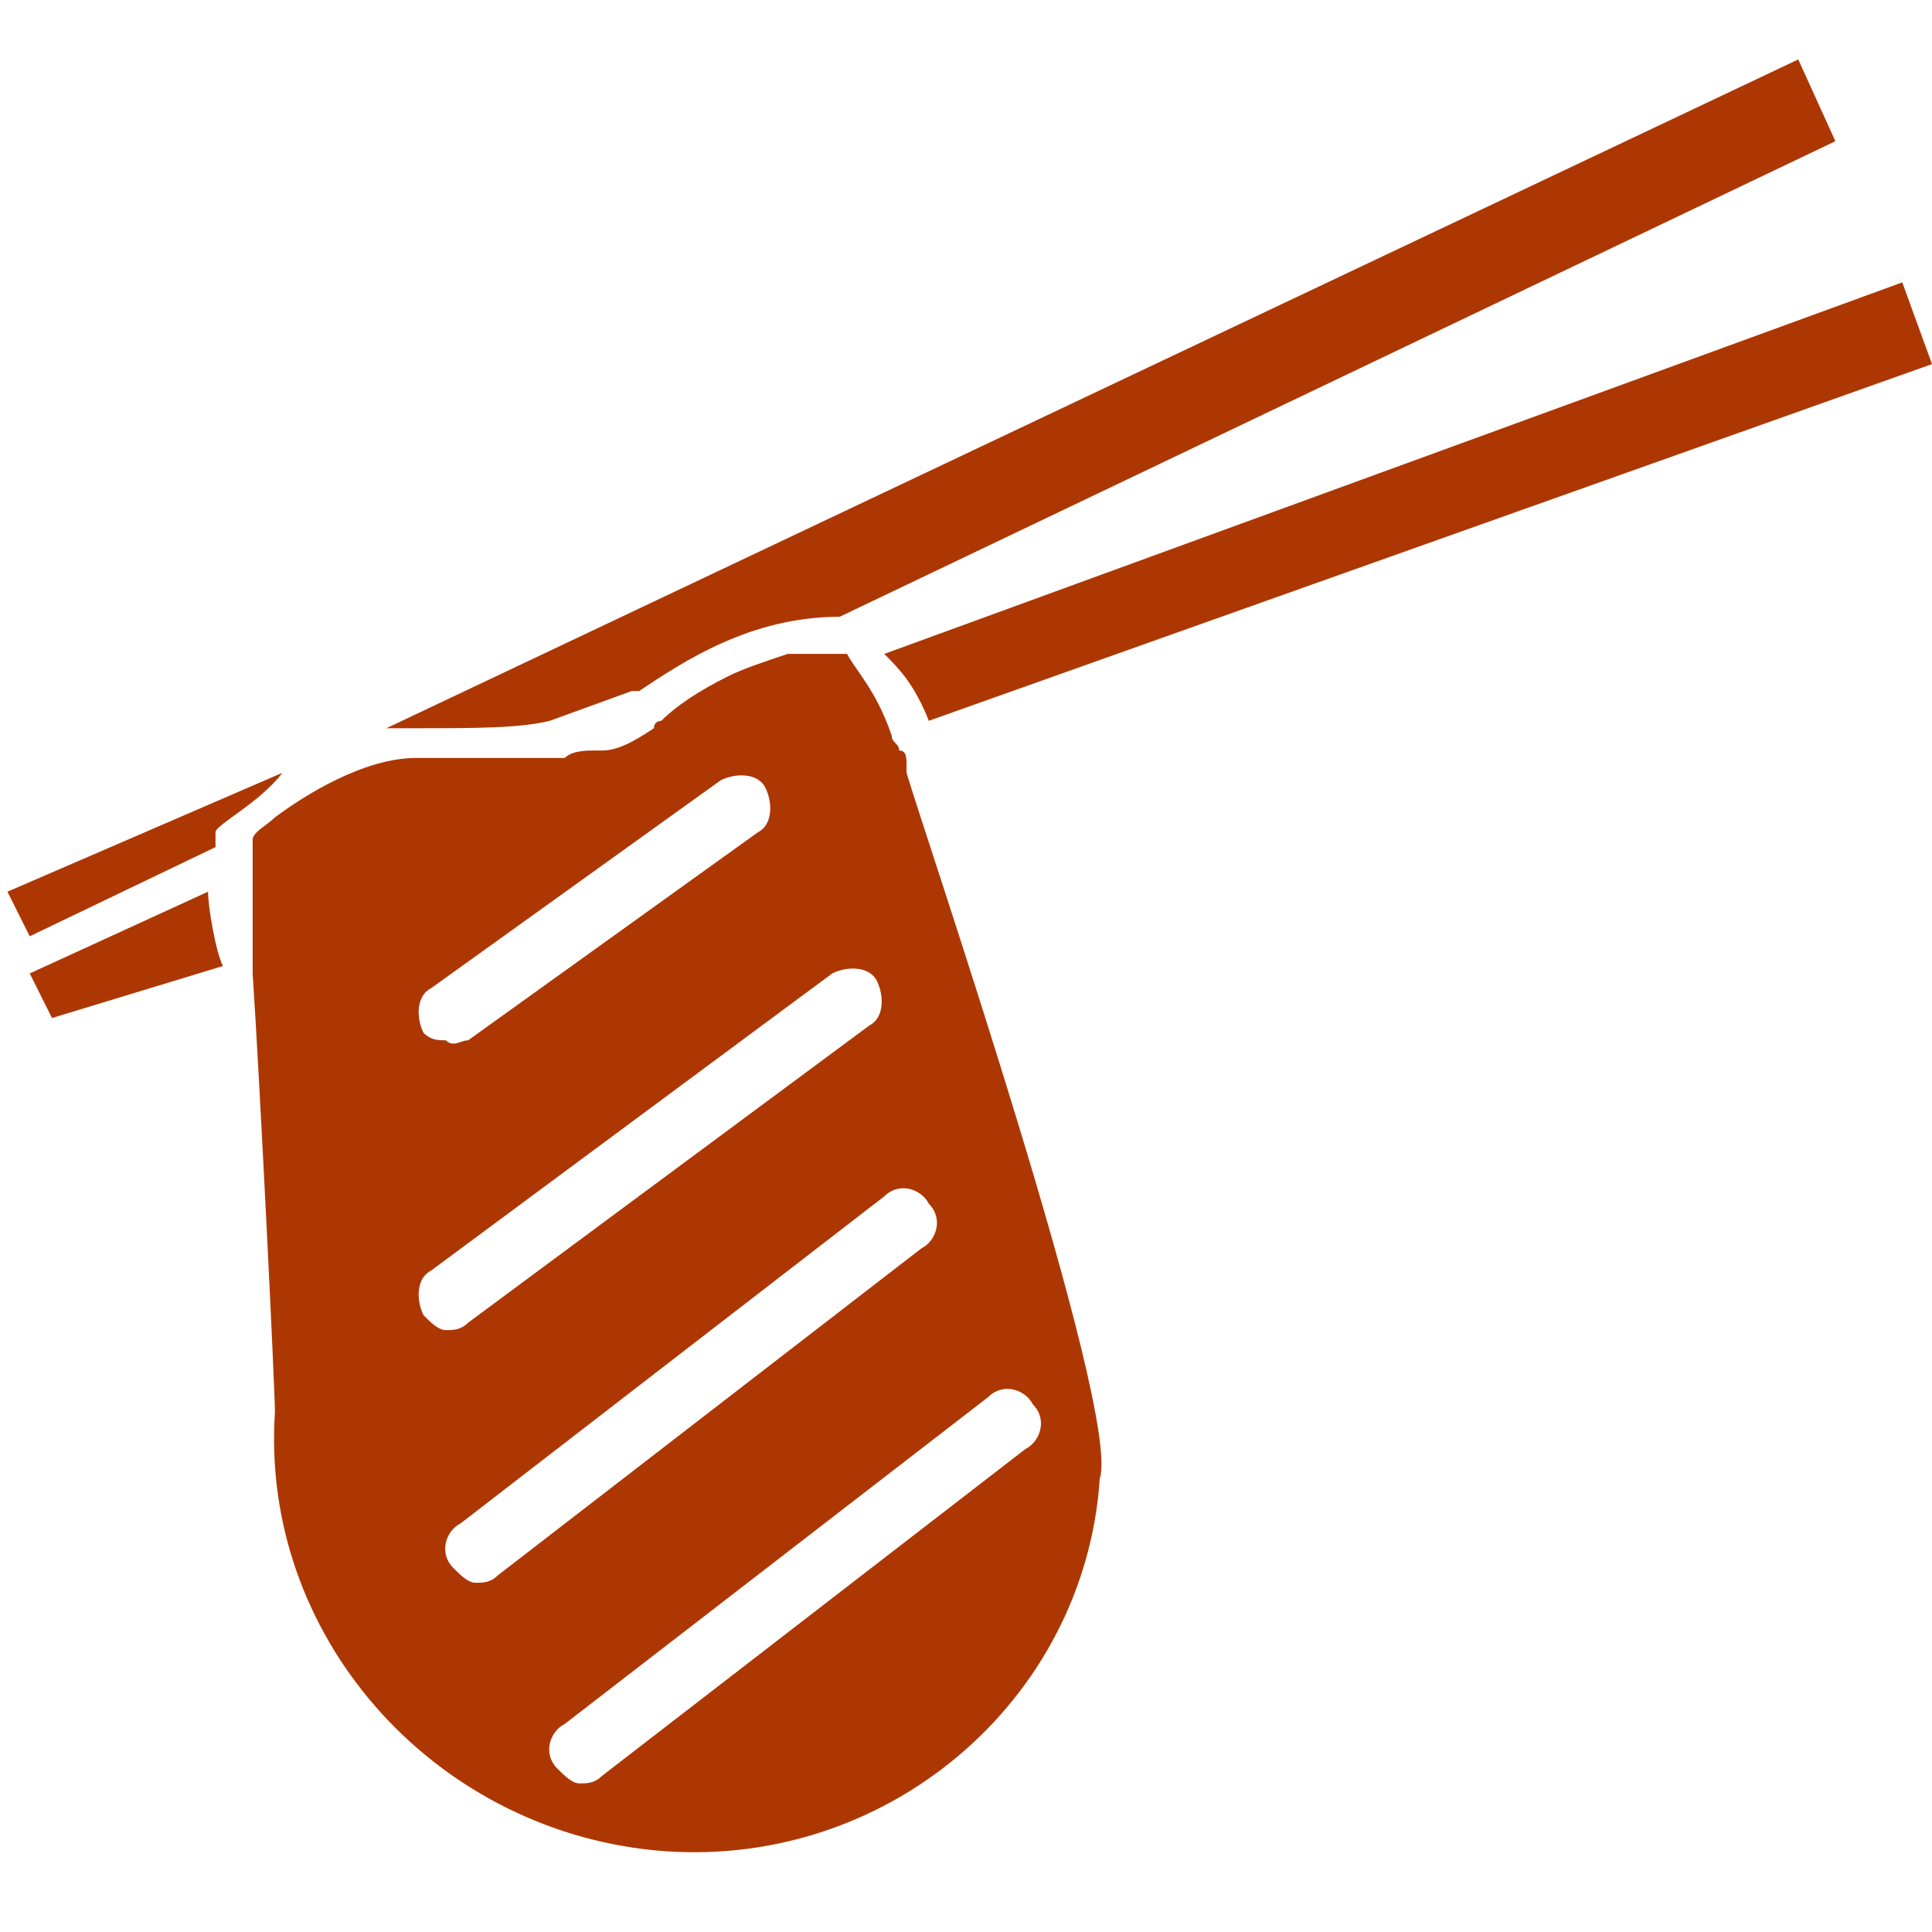
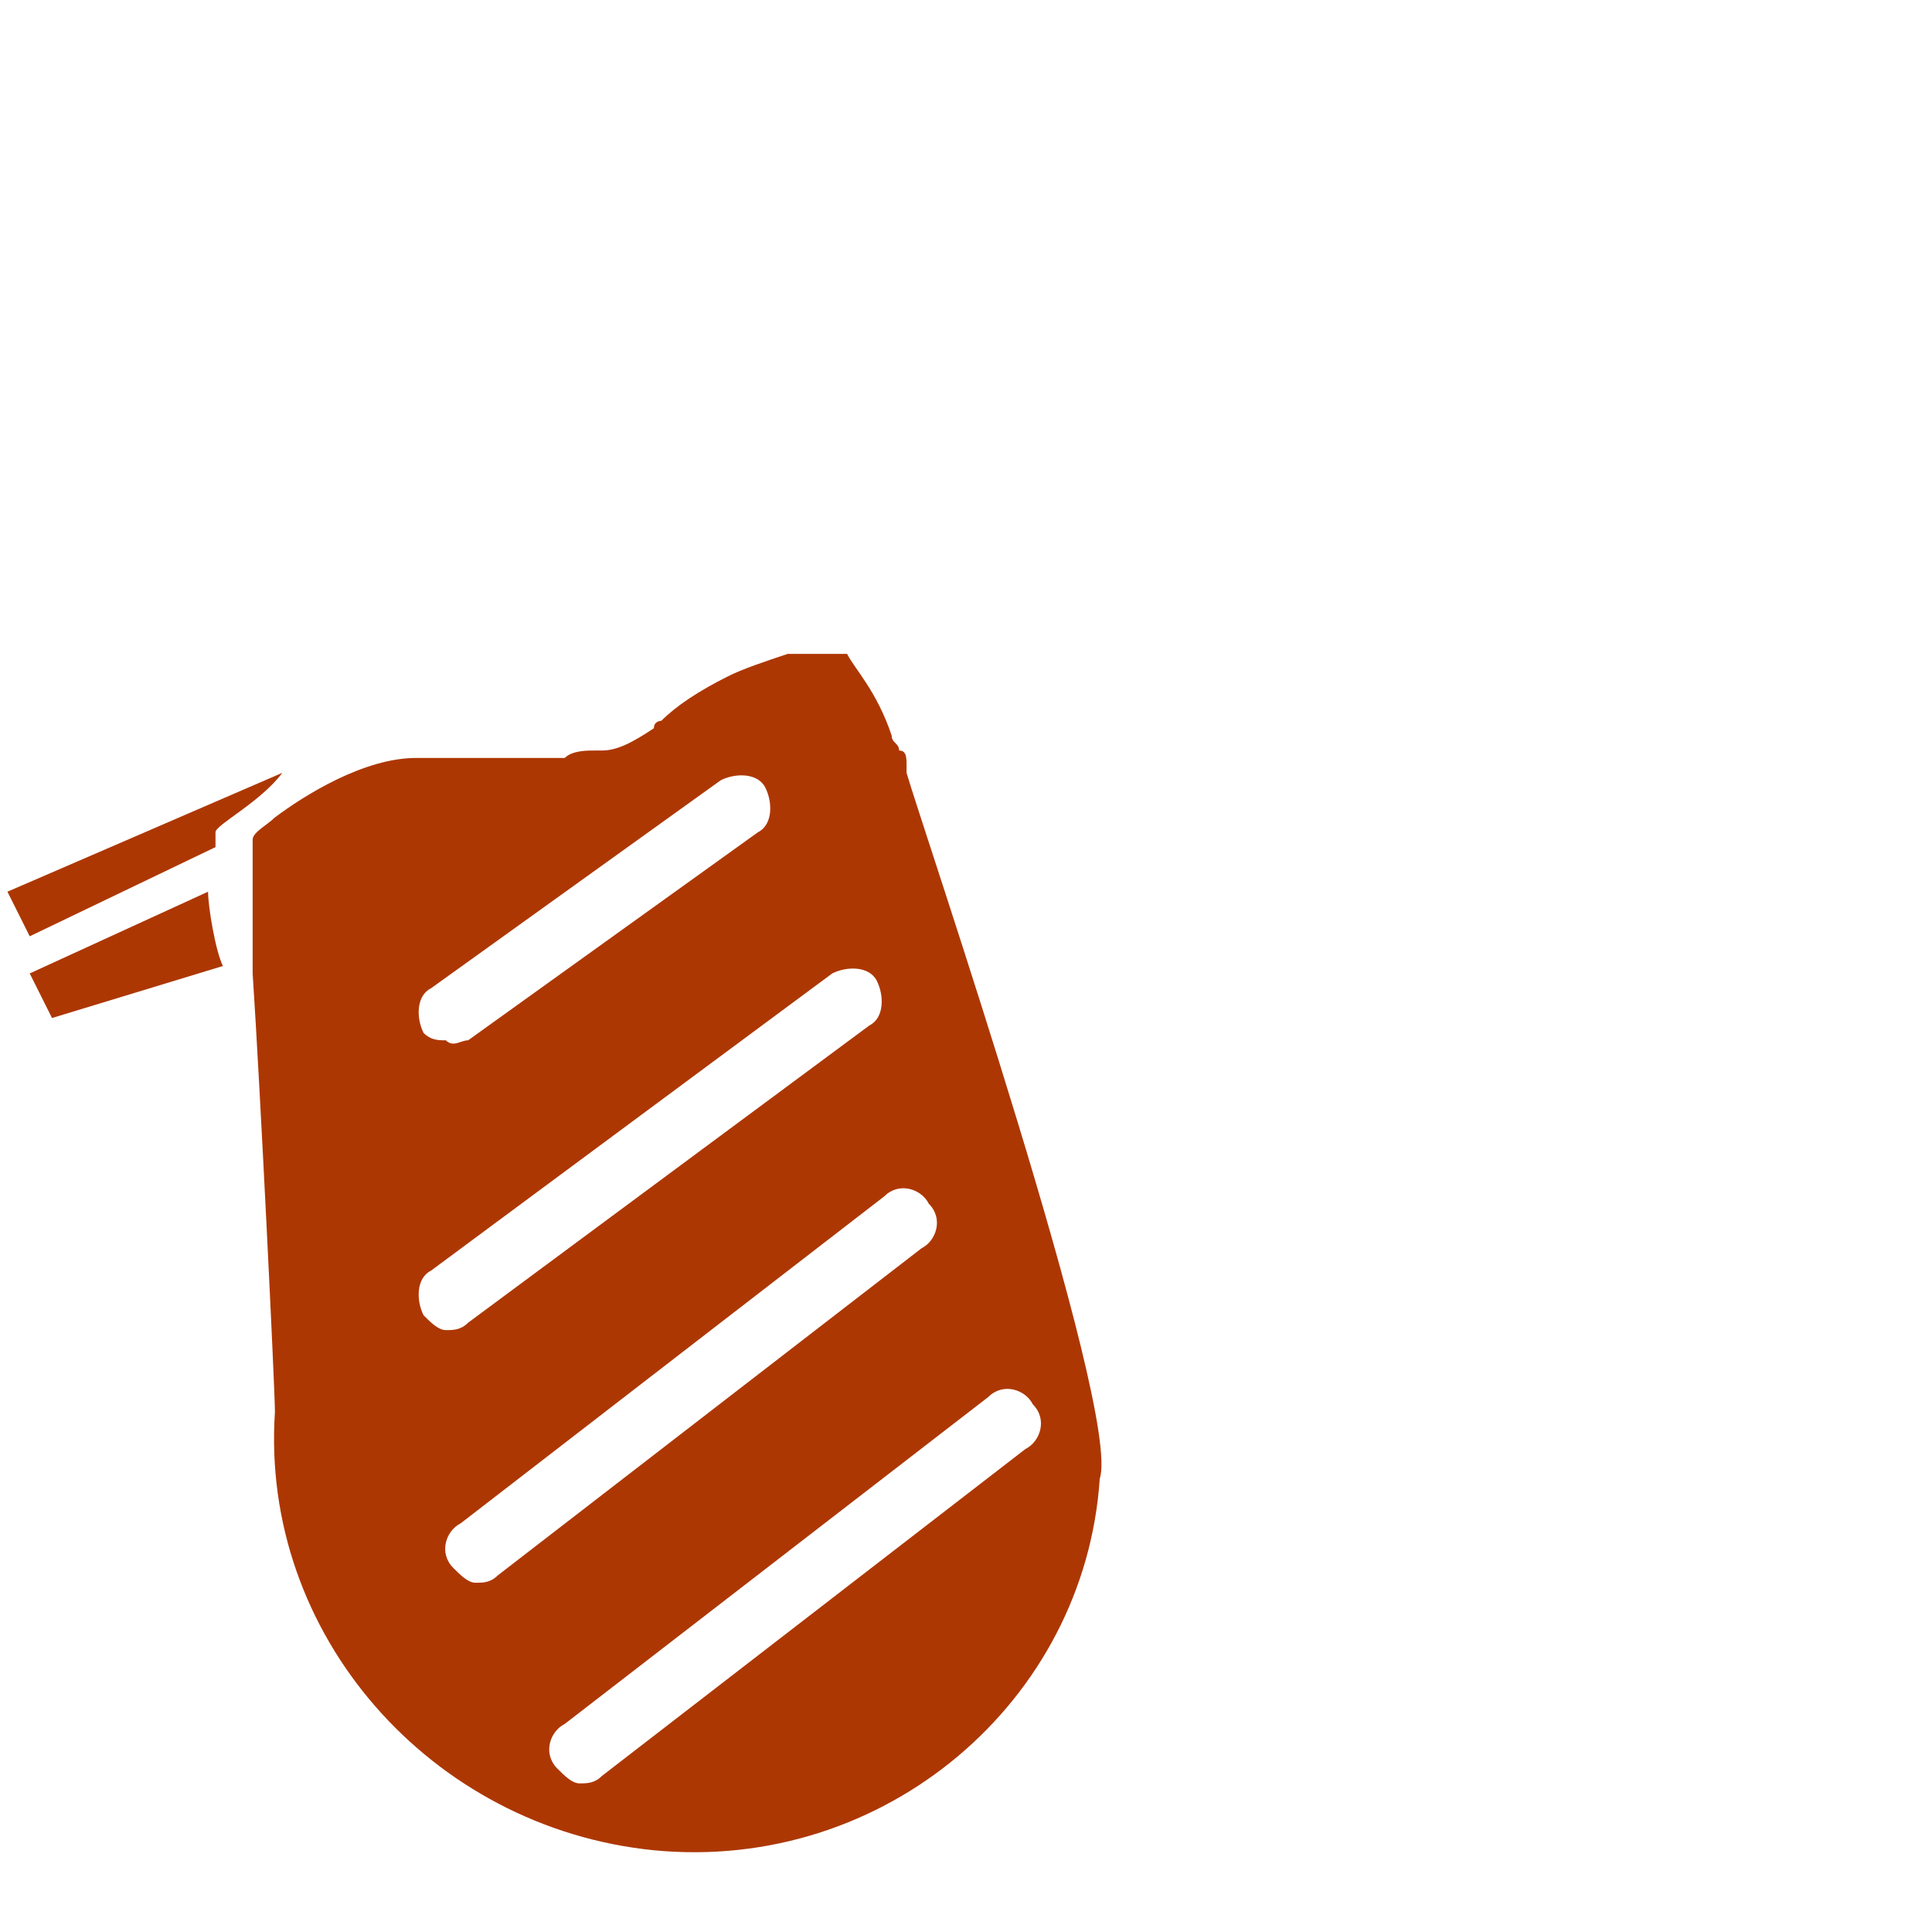
<svg xmlns="http://www.w3.org/2000/svg" version="1.1" id="Layer_1" x="0px" y="0px" viewBox="0 0 26 26" style="enable-background:new 0 0 26 26;" xml:space="preserve">
  <style type="text/css">
	.st0{fill:#AD3703;}
</style>
  <g>
    <g>
      <path class="st0" d="M0.1,12l0.3,0.6l2.5-1.2c0,0,0-0.2,0-0.2c0-0.1,0.6-0.4,0.9-0.8L0.1,12z" />
-       <path class="st0" d="M7.4,9.7l1.1-0.4c0,0,0,0,0.1,0c0.6-0.4,1.5-1,2.7-1l13.4-6.4l-0.5-1.1L5.2,9.8c0.1,0,0.2,0,0.4,0    C6.4,9.8,7,9.8,7.4,9.7z" />
-       <path class="st0" d="M12.5,9.7L26,4.9l-0.4-1.1l-13.7,5C12.1,9,12.3,9.2,12.5,9.7z" />
      <path class="st0" d="M2.8,12l-2.4,1.1l0.3,0.6L3,13C2.9,12.8,2.8,12.2,2.8,12z" />
      <path class="st0" d="M12.2,10.4c0,0,0-0.1,0-0.1c0-0.1,0-0.2-0.1-0.2c0-0.1-0.1-0.1-0.1-0.2c-0.2-0.6-0.5-0.9-0.6-1.1c0,0,0,0,0,0    c0,0,0,0,0,0c-0.2,0-0.4,0-0.6,0c-0.1,0-0.1,0-0.2,0C10.3,8.9,10,9,9.8,9.1C9.4,9.3,9.1,9.5,8.9,9.7c0,0-0.1,0-0.1,0.1    c0,0,0,0,0,0c-0.3,0.2-0.5,0.3-0.7,0.3c0,0,0,0-0.1,0c-0.1,0-0.3,0-0.4,0.1c-0.1,0-0.2,0-0.3,0c-0.2,0-0.4,0-0.6,0    c-0.2,0-0.4,0-0.7,0c-0.1,0-0.2,0-0.4,0c-0.7,0-1.5,0.5-1.9,0.8c-0.1,0.1-0.3,0.2-0.3,0.3c0,0,0,0,0,0.1c0,0.1,0,0.1,0,0.2    c0,0.1,0,0.2,0,0.3c0,0.1,0,0.2,0,0.2c0,0.1,0,0.2,0,0.2c0,0.1,0,0.3,0,0.4c0,0.1,0,0.2,0,0.2c0,0.1,0,0.2,0,0.2    c0.1,1.5,0.3,5.6,0.3,5.9c-0.2,3,2.1,5.6,5.1,5.9c3.1,0.3,5.8-2,6-5C15.1,19,12.4,11.1,12.2,10.4z M5.7,13.9    c-0.1-0.2-0.1-0.5,0.1-0.6l3.9-2.8c0.2-0.1,0.5-0.1,0.6,0.1c0.1,0.2,0.1,0.5-0.1,0.6L6.3,14C6.2,14,6.1,14.1,6,14    C5.9,14,5.8,14,5.7,13.9z M5.7,17.7c-0.1-0.2-0.1-0.5,0.1-0.6l5.4-4c0.2-0.1,0.5-0.1,0.6,0.1c0.1,0.2,0.1,0.5-0.1,0.6l-5.4,4    c-0.1,0.1-0.2,0.1-0.3,0.1C5.9,17.9,5.8,17.8,5.7,17.7z M6.4,21.3c-0.1,0-0.2-0.1-0.3-0.2c-0.2-0.2-0.1-0.5,0.1-0.6l5.7-4.4    c0.2-0.2,0.5-0.1,0.6,0.1c0.2,0.2,0.1,0.5-0.1,0.6l-5.7,4.4C6.6,21.3,6.5,21.3,6.4,21.3z M8.1,23.9C8,24,7.9,24,7.8,24    c-0.1,0-0.2-0.1-0.3-0.2c-0.2-0.2-0.1-0.5,0.1-0.6l5.7-4.4c0.2-0.2,0.5-0.1,0.6,0.1c0.2,0.2,0.1,0.5-0.1,0.6L8.1,23.9z" />
    </g>
  </g>
</svg>